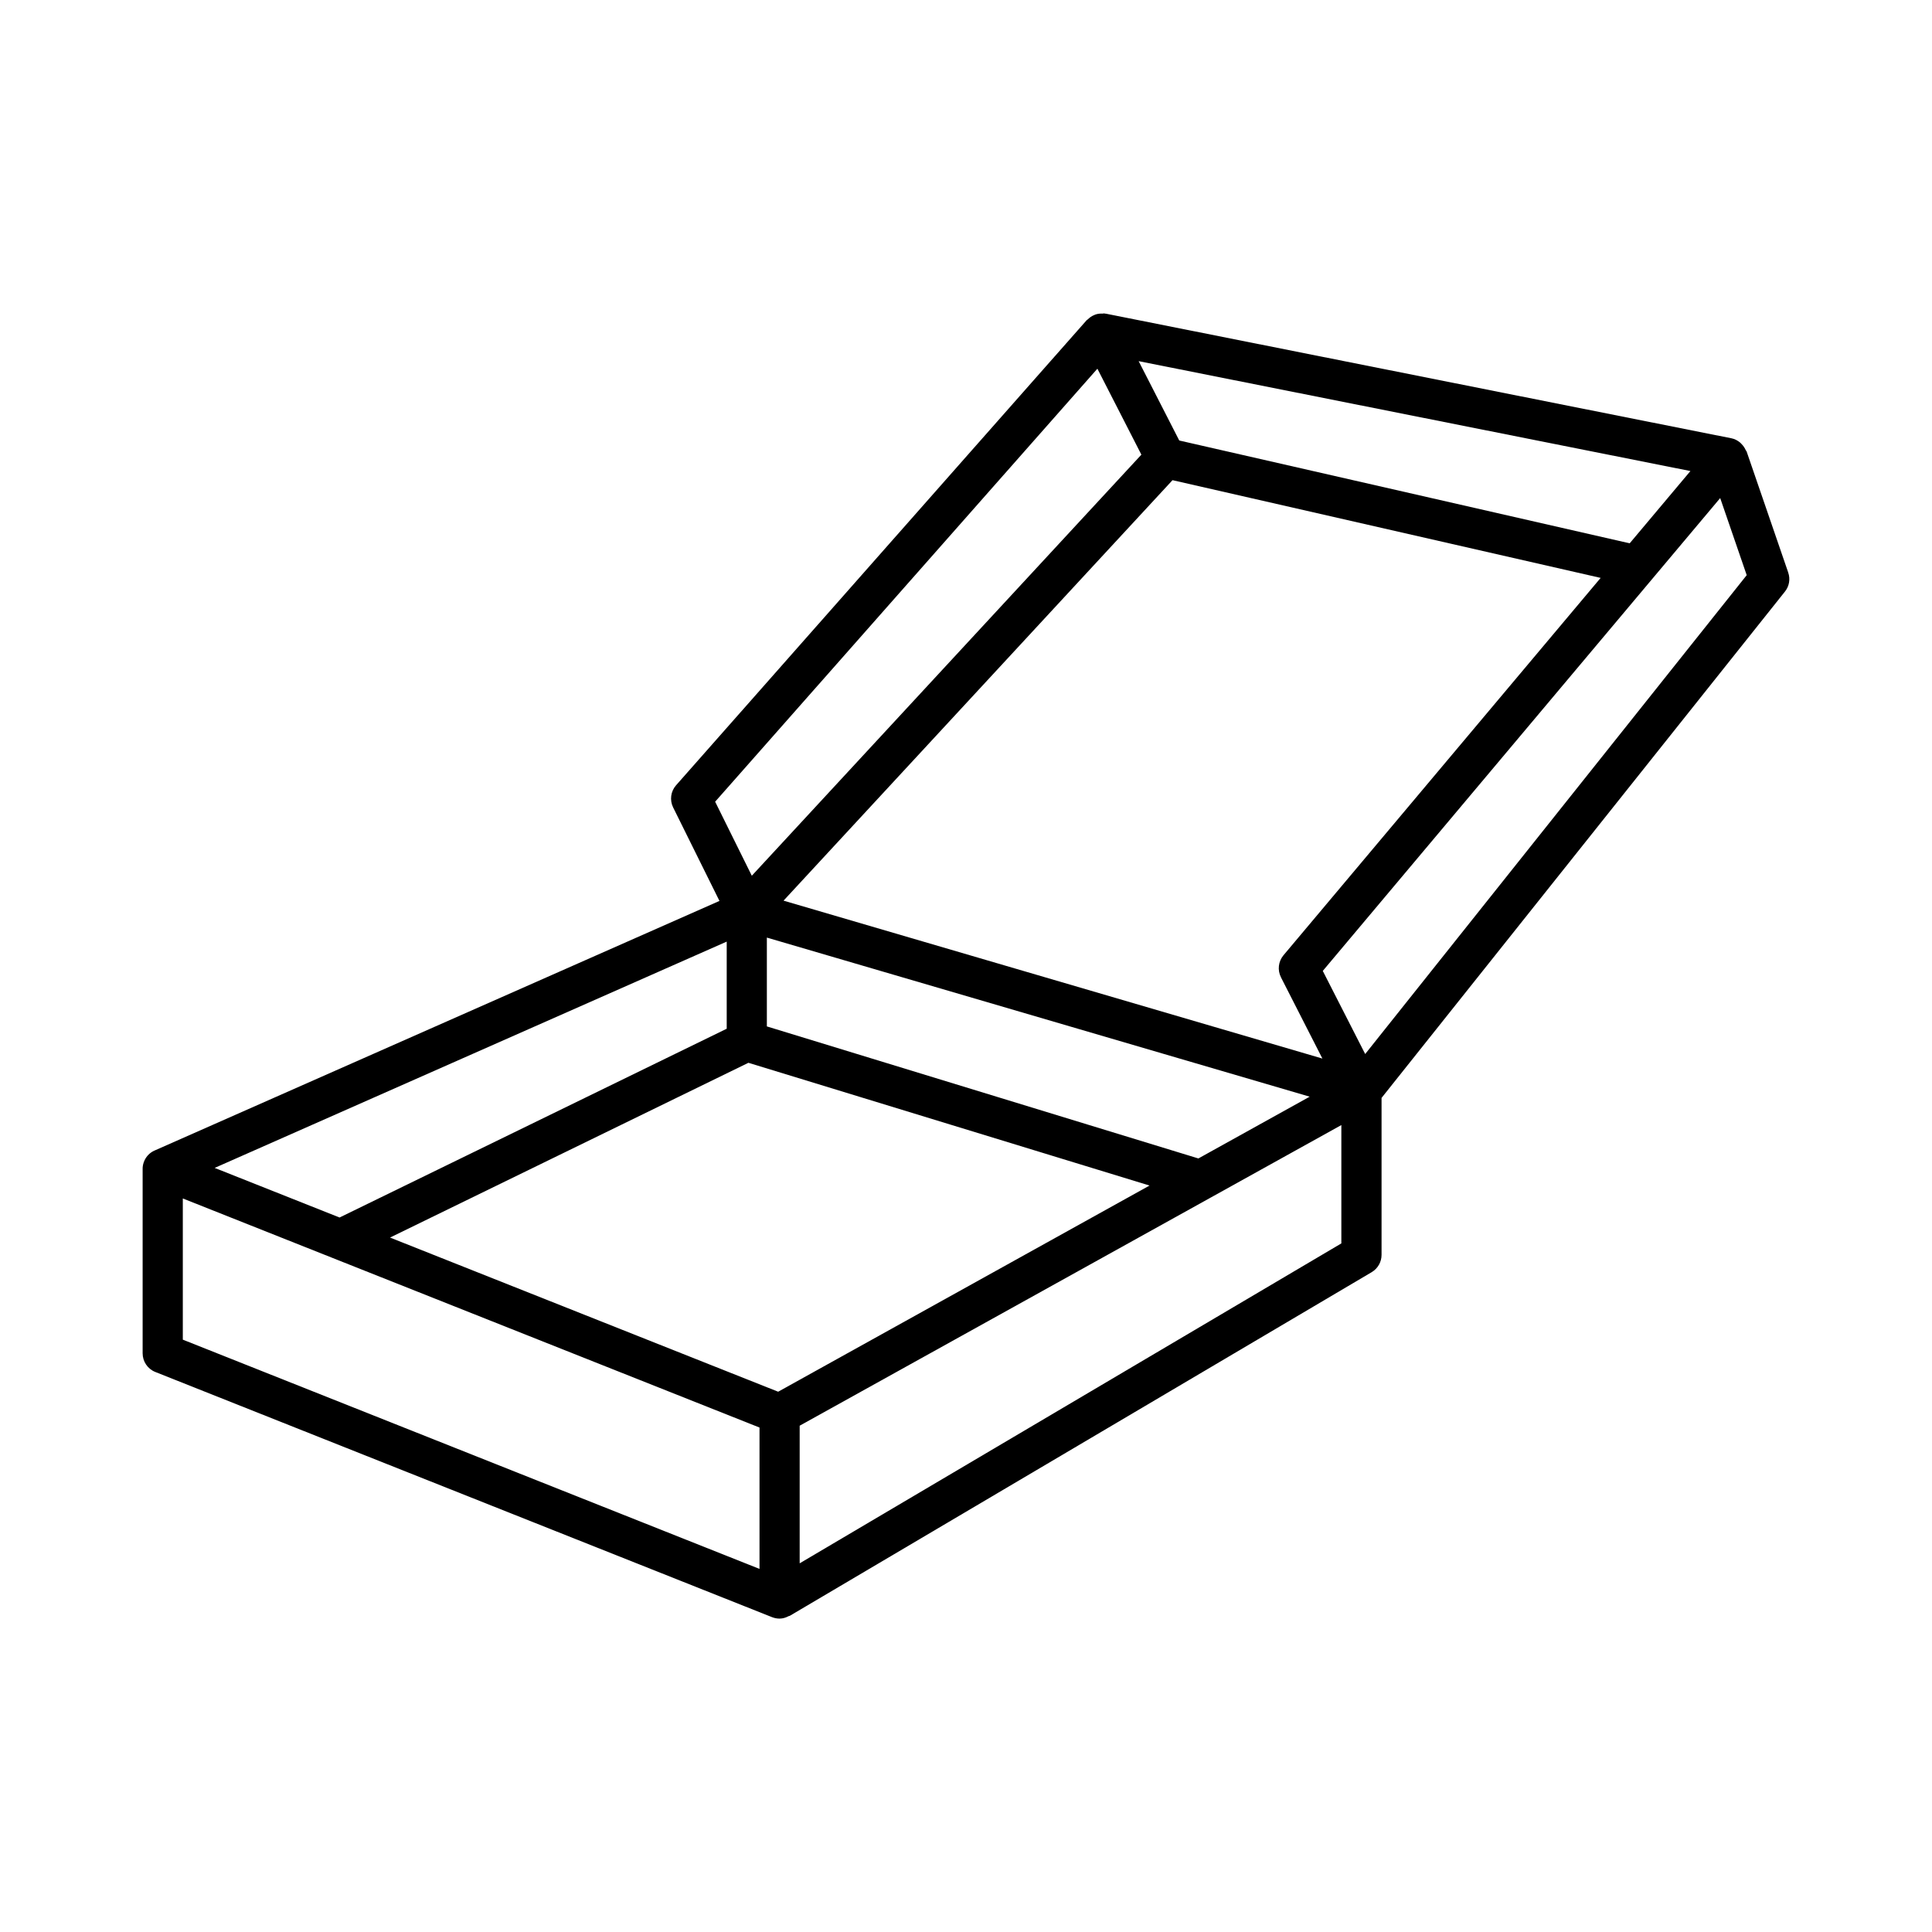
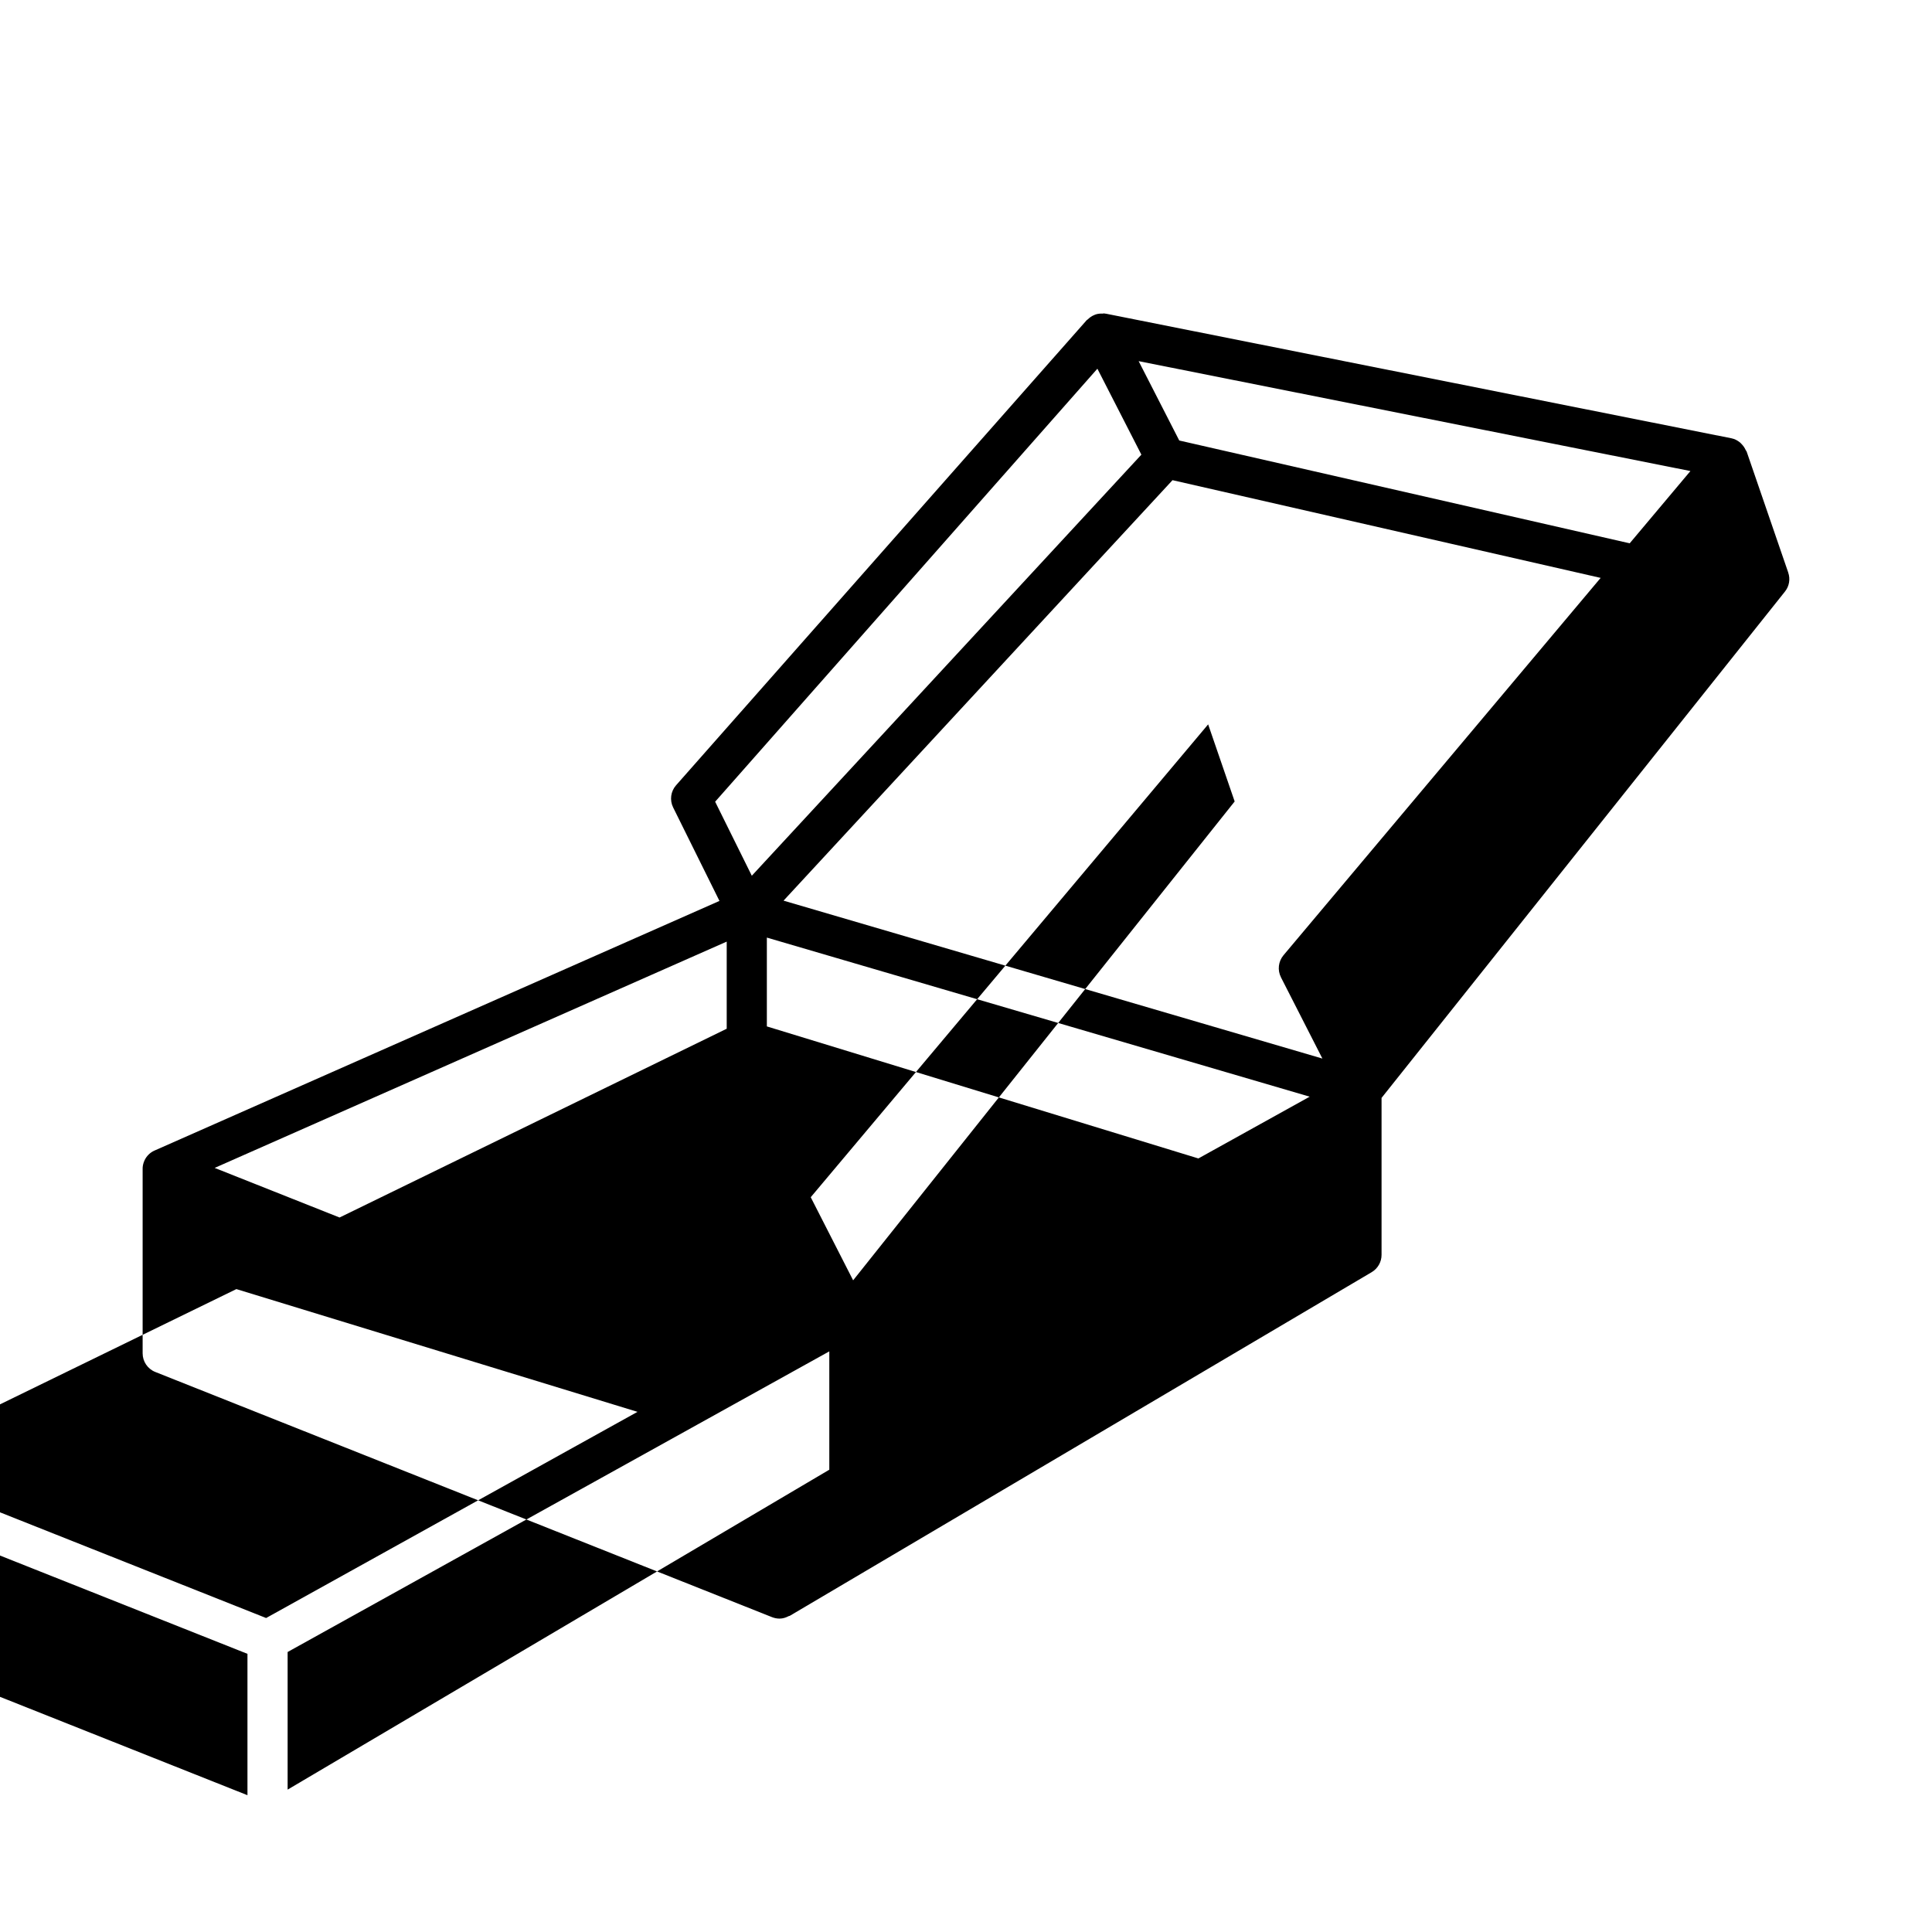
<svg xmlns="http://www.w3.org/2000/svg" fill="#000000" width="800px" height="800px" version="1.1" viewBox="144 144 512 512">
-   <path d="m617.9 295.73-11.031-32.086c-0.047-0.133-0.172-0.207-0.227-0.336-0.266-0.609-0.625-1.145-1.094-1.617-0.152-0.152-0.273-0.312-0.445-0.445-0.641-0.508-1.367-0.918-2.227-1.09l-0.066-0.012-165.77-33.023c-0.074-0.016-0.141 0.012-0.215-0.004-0.059-0.012-0.105-0.055-0.164-0.062-0.16-0.02-0.309 0.062-0.465 0.059-0.656-0.035-1.277 0.031-1.871 0.23-0.152 0.051-0.281 0.113-0.43 0.18-0.609 0.266-1.137 0.629-1.602 1.102-0.082 0.082-0.203 0.105-0.281 0.191l-108.84 123.28c-1.43 1.617-1.742 3.941-0.781 5.887l12.273 24.77-149.69 66.145h-0.008c-0.012 0.027-0.02 0.012-0.02 0.012-0.008 0-0.012 0.012-0.02 0.012-0.008 0-0.012 0-0.02 0.012h-0.008-0.02v0.012h-0.02c-1.109 0.52-2.047 1.43-2.586 2.625-0.086 0.184-0.164 0.391-0.227 0.586v0.012c-0.184 0.57-0.262 1.145-0.246 1.715v48.75c0 2.184 1.324 4.144 3.352 4.949l163.47 64.988c0.637 0.246 1.305 0.375 1.969 0.375 0.891 0 1.695-0.277 2.434-0.664 0.086-0.043 0.191-0.027 0.277-0.074l154.2-91.066c1.625-0.961 2.625-2.703 2.625-4.586v-41.602l106.9-134.18c1.145-1.414 1.469-3.32 0.871-5.035zm-25.922-26.898-16.094 19.152-119.37-27.246-10.762-21.031zm-108.51 134.17 10.98 21.527-142.8-41.848 103.08-111.43 113.46 25.898-84.055 100.01c-1.363 1.637-1.637 3.934-0.66 5.84zm7.613 31.629-29.496 16.371-114.36-34.992v-23.539zm-157.56-78.168 101.3-114.75 11.656 22.777-103.24 111.59zm3.066 37.074v23.09l-102.6 50.027-33.098-13.145zm8.691 166.24-152.83-60.754v-37.418l152.83 60.707zm4.945-46.957-102.86-40.852 94.977-46.316 106.3 32.531zm149.25-39.305-143.55 84.781v-36.469l143.55-79.672zm6.316-50.188-11.238-22.023 105.32-125.31 7.027 20.43z" />
+   <path d="m617.9 295.73-11.031-32.086c-0.047-0.133-0.172-0.207-0.227-0.336-0.266-0.609-0.625-1.145-1.094-1.617-0.152-0.152-0.273-0.312-0.445-0.445-0.641-0.508-1.367-0.918-2.227-1.09l-0.066-0.012-165.77-33.023c-0.074-0.016-0.141 0.012-0.215-0.004-0.059-0.012-0.105-0.055-0.164-0.062-0.16-0.02-0.309 0.062-0.465 0.059-0.656-0.035-1.277 0.031-1.871 0.23-0.152 0.051-0.281 0.113-0.43 0.18-0.609 0.266-1.137 0.629-1.602 1.102-0.082 0.082-0.203 0.105-0.281 0.191l-108.84 123.28c-1.43 1.617-1.742 3.941-0.781 5.887l12.273 24.77-149.69 66.145h-0.008c-0.012 0.027-0.02 0.012-0.02 0.012-0.008 0-0.012 0.012-0.02 0.012-0.008 0-0.012 0-0.02 0.012h-0.008-0.02v0.012h-0.02c-1.109 0.52-2.047 1.43-2.586 2.625-0.086 0.184-0.164 0.391-0.227 0.586v0.012c-0.184 0.57-0.262 1.145-0.246 1.715v48.75c0 2.184 1.324 4.144 3.352 4.949l163.47 64.988c0.637 0.246 1.305 0.375 1.969 0.375 0.891 0 1.695-0.277 2.434-0.664 0.086-0.043 0.191-0.027 0.277-0.074l154.2-91.066c1.625-0.961 2.625-2.703 2.625-4.586v-41.602l106.9-134.18c1.145-1.414 1.469-3.32 0.871-5.035zm-25.922-26.898-16.094 19.152-119.37-27.246-10.762-21.031zm-108.51 134.17 10.98 21.527-142.8-41.848 103.08-111.43 113.46 25.898-84.055 100.01c-1.363 1.637-1.637 3.934-0.66 5.84zm7.613 31.629-29.496 16.371-114.36-34.992v-23.539zm-157.56-78.168 101.3-114.75 11.656 22.777-103.24 111.59zm3.066 37.074v23.09l-102.6 50.027-33.098-13.145m8.691 166.24-152.83-60.754v-37.418l152.83 60.707zm4.945-46.957-102.86-40.852 94.977-46.316 106.3 32.531zm149.25-39.305-143.55 84.781v-36.469l143.55-79.672zm6.316-50.188-11.238-22.023 105.32-125.31 7.027 20.43z" />
</svg>